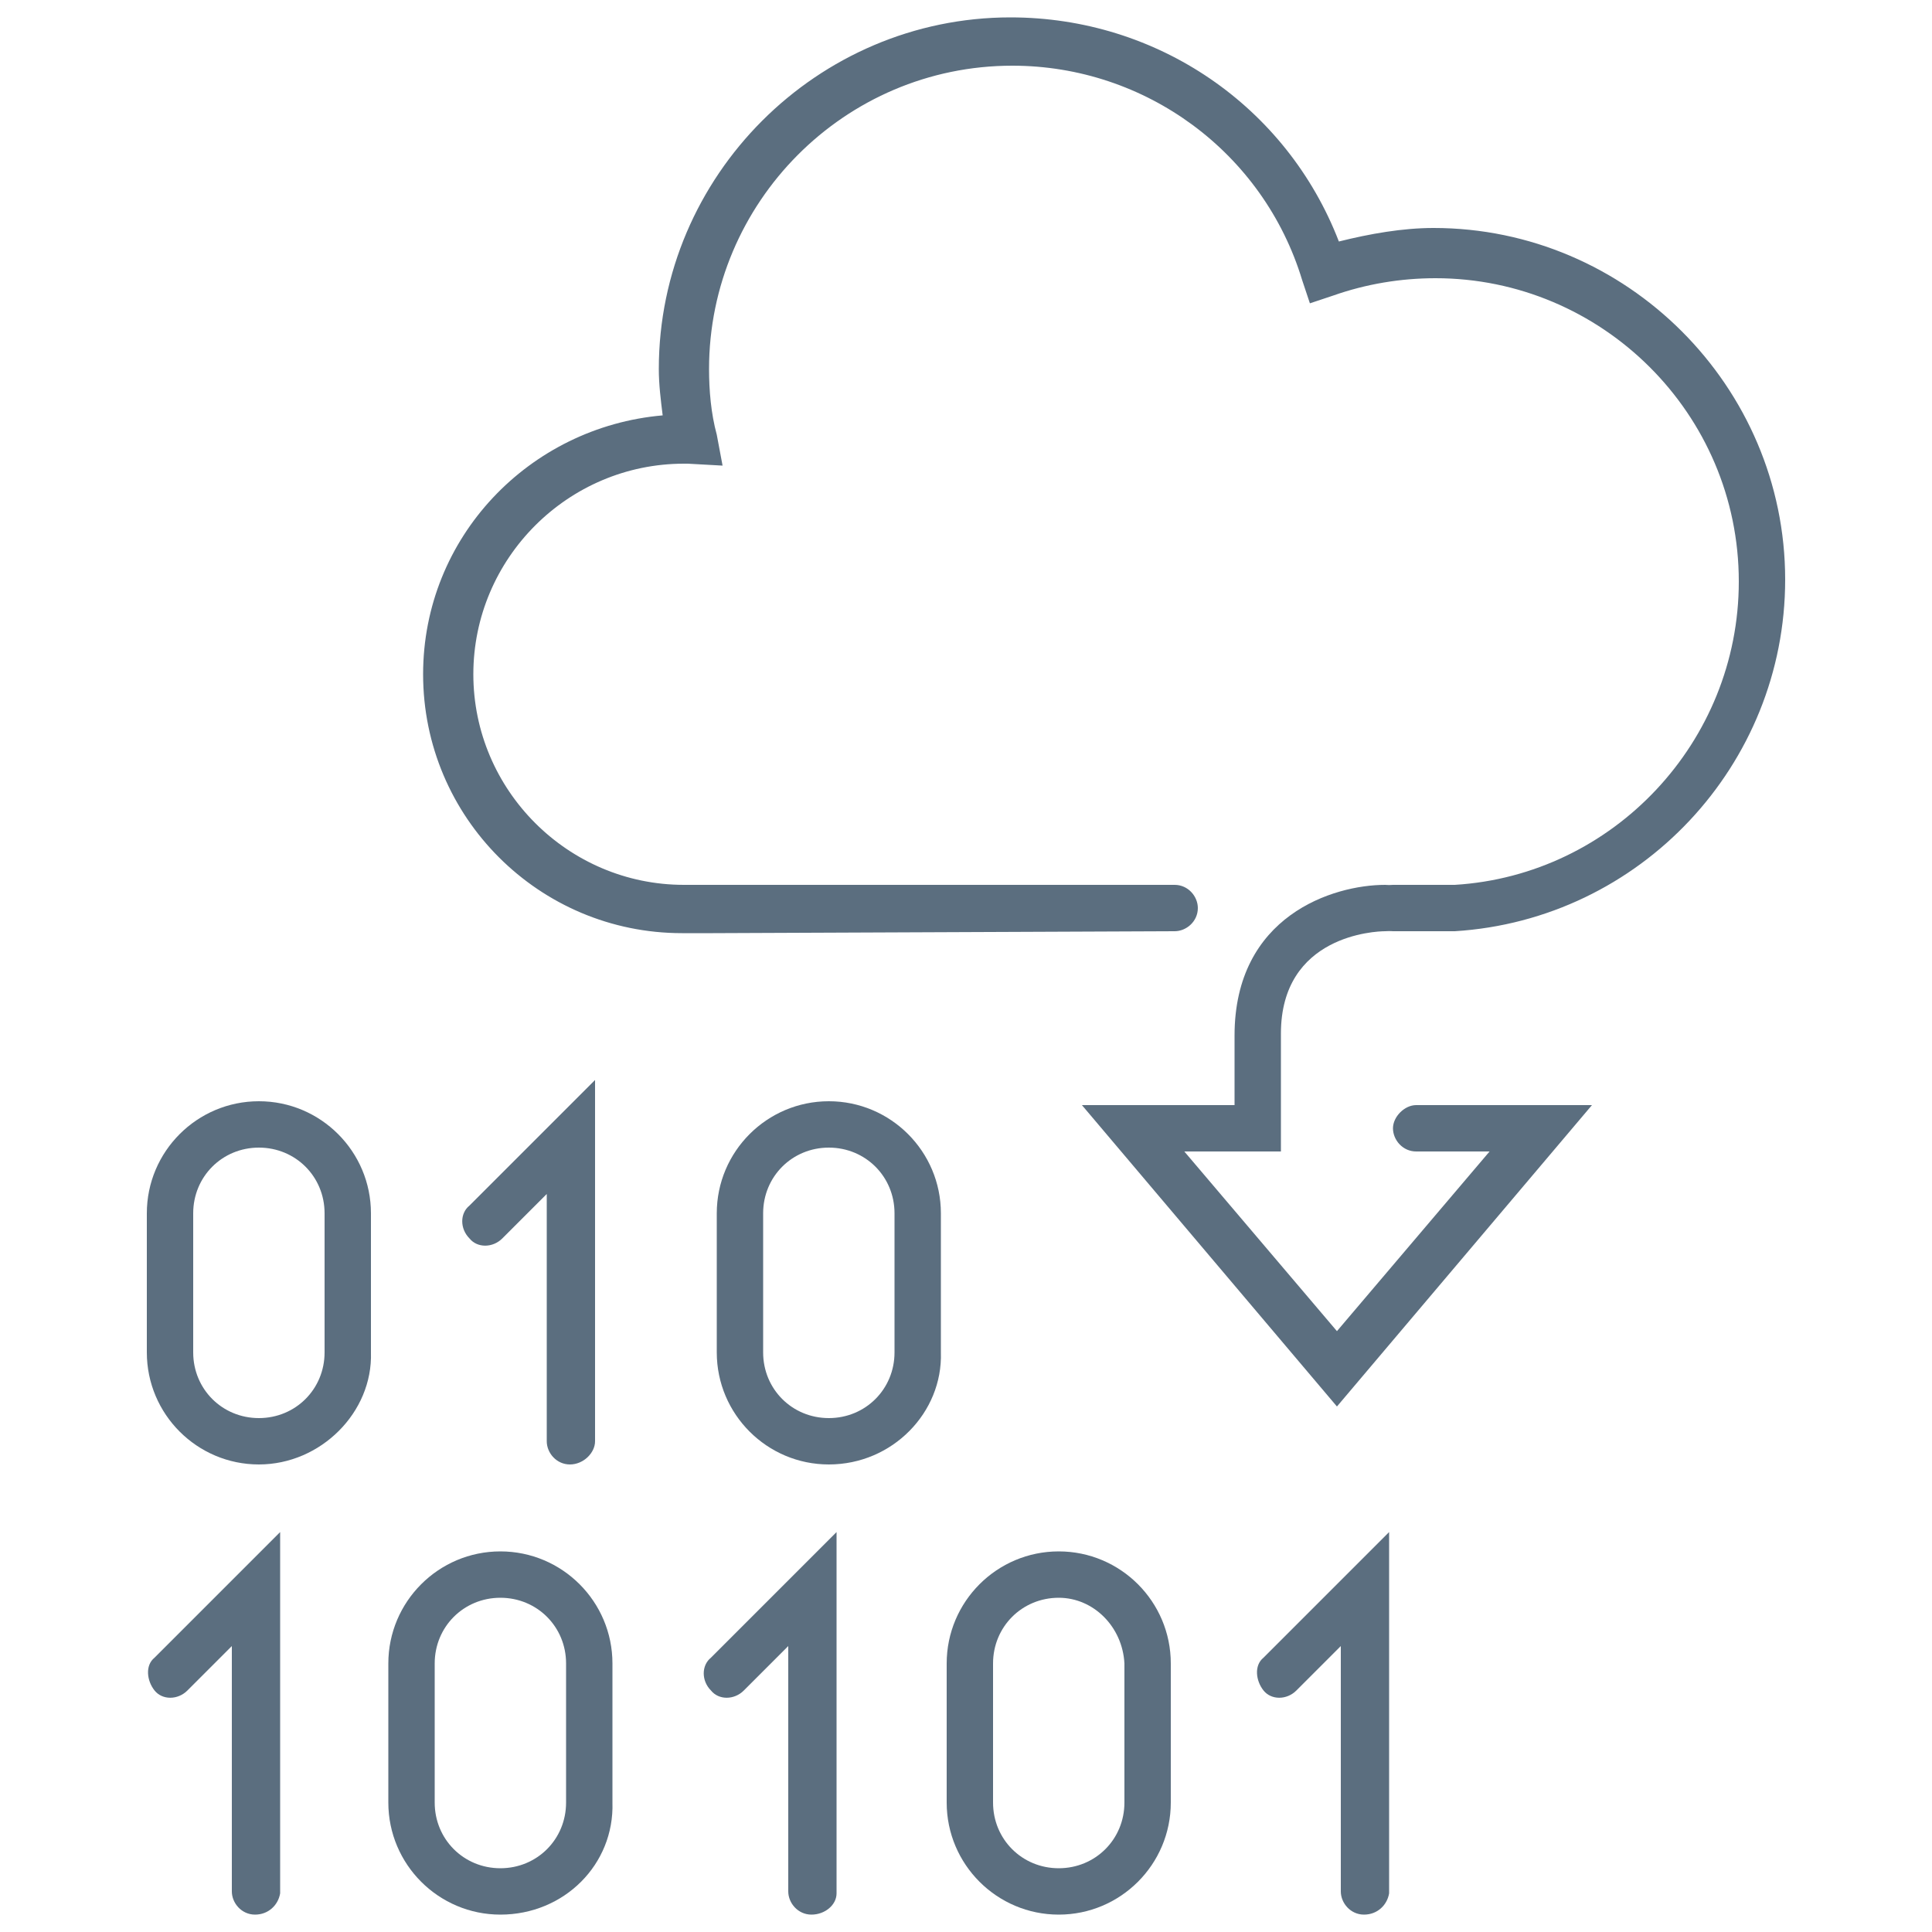
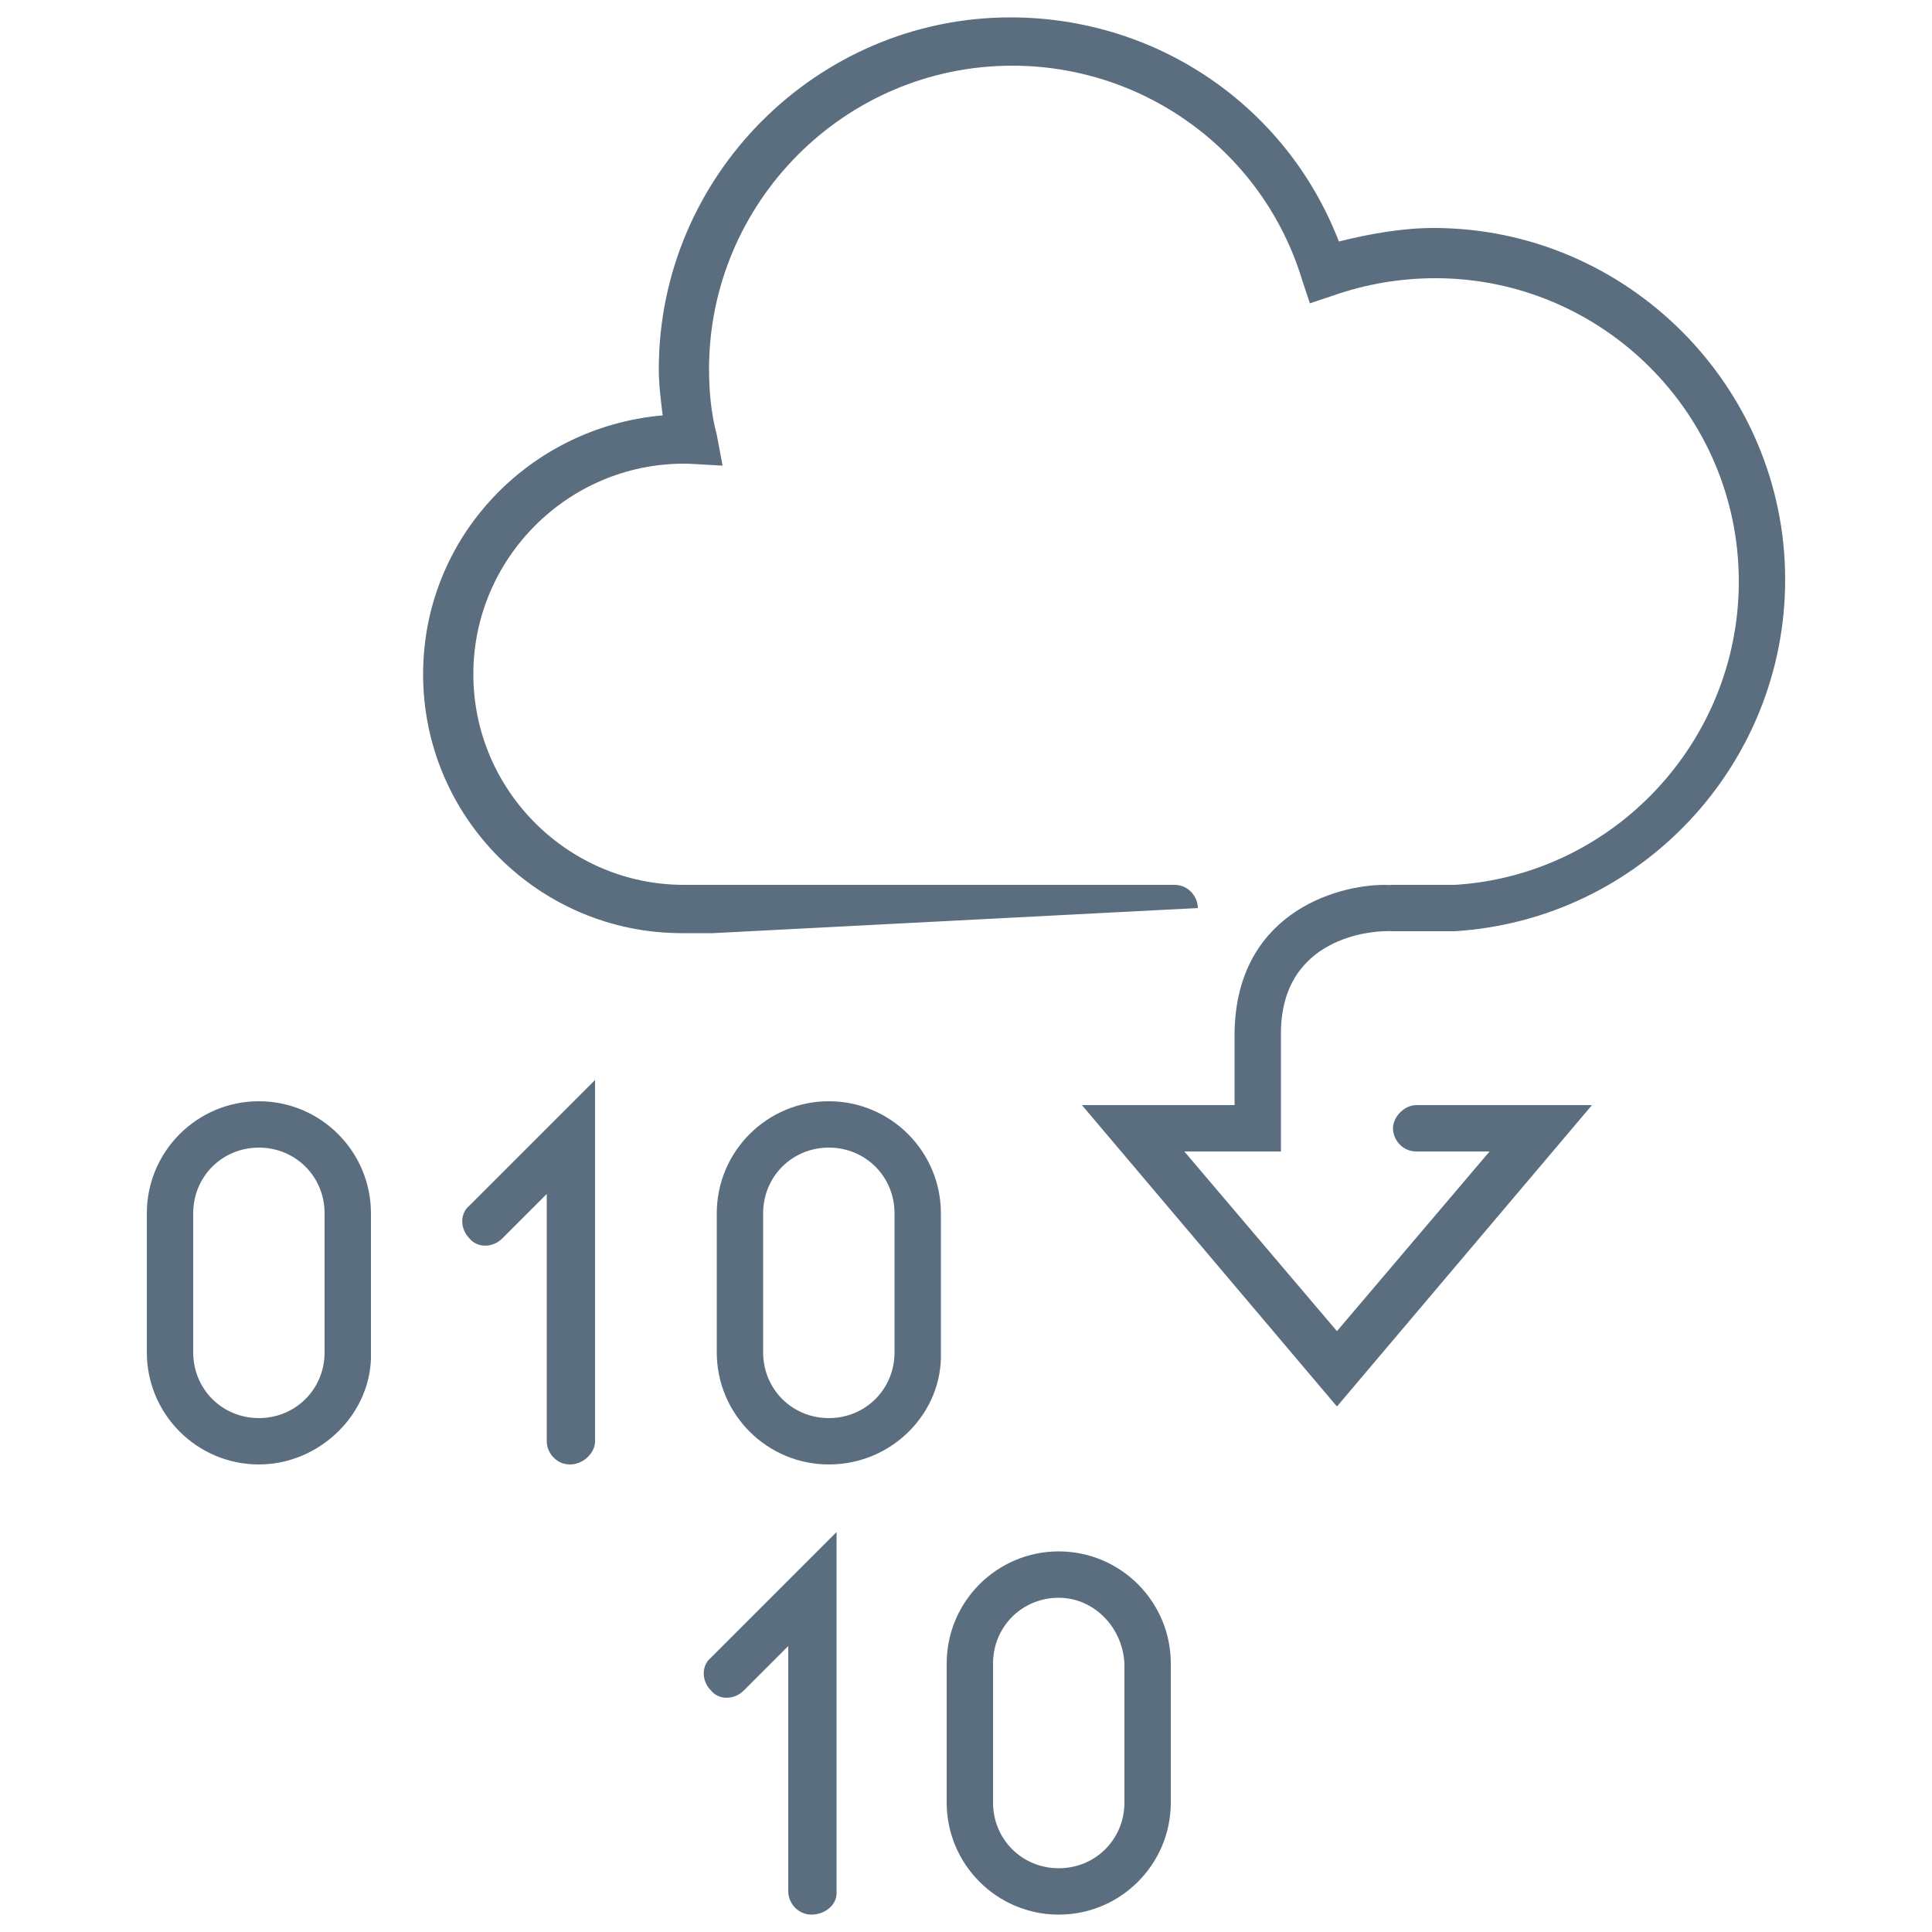
<svg xmlns="http://www.w3.org/2000/svg" version="1.1" id="Layer_1" x="0px" y="0px" viewBox="0 0 100 100" style="enable-background:new 0 0 100 100;" xml:space="preserve">
  <style type="text/css">
	.st0{fill:#5B6E7F;}
</style>
  <g>
    <g>
      <g>
        <g>
          <g>
            <g>
              <g>
-                 <path class="st0" d="M13.2,99.1c-0.7,0-1.2-0.6-1.2-1.2V85.2l-2.3,2.3C9.2,88,8.4,88,8,87.5s-0.5-1.3,0-1.7l6.5-6.5V98         C14.4,98.6,13.9,99.1,13.2,99.1z" />
-               </g>
+                 </g>
              <g>
-                 <path class="st0" d="M25.9,99.1c-3.2,0-5.8-2.6-5.8-5.8v-7.2c0-3.2,2.6-5.8,5.8-5.8s5.8,2.6,5.8,5.8v7.2         C31.8,96.5,29.2,99.1,25.9,99.1z M25.9,82.7c-1.9,0-3.4,1.5-3.4,3.4v7.2c0,1.9,1.5,3.4,3.4,3.4s3.4-1.5,3.4-3.4v-7.2         C29.3,84.2,27.8,82.7,25.9,82.7z" />
-               </g>
+                 </g>
              <g>
                <path class="st0" d="M42,99.1c-0.7,0-1.2-0.6-1.2-1.2V85.2l-2.3,2.3c-0.5,0.5-1.3,0.5-1.7,0c-0.5-0.5-0.5-1.3,0-1.7l6.5-6.5         V98C43.3,98.6,42.7,99.1,42,99.1z" />
              </g>
              <g>
-                 <path class="st0" d="M70.6,99.1c-0.7,0-1.2-0.6-1.2-1.2V85.2l-2.3,2.3c-0.5,0.5-1.3,0.5-1.7,0s-0.5-1.3,0-1.7l6.5-6.5V98         C71.8,98.6,71.3,99.1,70.6,99.1z" />
-               </g>
+                 </g>
              <g>
                <path class="st0" d="M54.8,99.1c-3.2,0-5.8-2.6-5.8-5.8v-7.2c0-3.2,2.6-5.8,5.8-5.8s5.8,2.6,5.8,5.8v7.2         C60.6,96.5,58,99.1,54.8,99.1z M54.8,82.7c-1.9,0-3.4,1.5-3.4,3.4v7.2c0,1.9,1.5,3.4,3.4,3.4s3.4-1.5,3.4-3.4v-7.2         C58.1,84.2,56.6,82.7,54.8,82.7z" />
              </g>
              <g>
                <path class="st0" d="M13.4,75.8c-3.2,0-5.8-2.6-5.8-5.8v-7.2c0-3.2,2.6-5.8,5.8-5.8s5.8,2.6,5.8,5.8V70         C19.3,73.1,16.6,75.8,13.4,75.8z M13.4,59.4c-1.9,0-3.4,1.5-3.4,3.4V70c0,1.9,1.5,3.4,3.4,3.4s3.4-1.5,3.4-3.4v-7.2         C16.8,60.9,15.3,59.4,13.4,59.4z" />
              </g>
              <g>
                <path class="st0" d="M29.5,75.8c-0.7,0-1.2-0.6-1.2-1.2V61.8L26,64.1c-0.5,0.5-1.3,0.5-1.7,0c-0.5-0.5-0.5-1.3,0-1.7l6.5-6.5         v18.7C30.8,75.2,30.2,75.8,29.5,75.8z" />
              </g>
              <g>
                <path class="st0" d="M42.9,75.8c-3.2,0-5.8-2.6-5.8-5.8v-7.2c0-3.2,2.6-5.8,5.8-5.8s5.8,2.6,5.8,5.8V70         C48.8,73.1,46.2,75.8,42.9,75.8z M42.9,59.4c-1.9,0-3.4,1.5-3.4,3.4V70c0,1.9,1.5,3.4,3.4,3.4s3.4-1.5,3.4-3.4v-7.2         C46.3,60.9,44.8,59.4,42.9,59.4z" />
              </g>
            </g>
          </g>
        </g>
      </g>
    </g>
    <g>
      <g>
        <g>
-           <path class="st0" d="M36.9,48.3h-1.6c-7.4,0-13.4-6-13.4-13.4c0-7.1,5.5-12.8,12.4-13.4c-0.1-0.8-0.2-1.6-0.2-2.4      c0-10,8.2-18.2,18.2-18.2c7.6,0,14.3,4.6,17,11.6c1.6-0.4,3.3-0.7,4.9-0.7c10,0,18.2,8.2,18.2,18.2c0,9.6-7.5,17.6-17.1,18.2      h-3.2l0,0c-0.7,0-1.2-0.6-1.2-1.2c0-0.7,0.6-1.2,1.2-1.2h3.2C83.5,45.3,90,38.4,90,30.1c0-8.7-7.1-15.7-15.7-15.7      c-1.8,0-3.6,0.3-5.3,0.9l-1.2,0.4l-0.4-1.2c-2-6.6-8.1-11.1-15-11.1c-8.7,0-15.7,7.1-15.7,15.7c0,1.1,0.1,2.3,0.4,3.4l0.3,1.6      L35.6,24c-0.1,0-0.1,0-0.2,0c-6,0-10.9,4.9-10.9,10.9s4.9,10.9,10.9,10.9h25.4c0.7,0,1.2,0.6,1.2,1.2c0,0.7-0.6,1.2-1.2,1.2      L36.9,48.3z" />
+           <path class="st0" d="M36.9,48.3h-1.6c-7.4,0-13.4-6-13.4-13.4c0-7.1,5.5-12.8,12.4-13.4c-0.1-0.8-0.2-1.6-0.2-2.4      c0-10,8.2-18.2,18.2-18.2c7.6,0,14.3,4.6,17,11.6c1.6-0.4,3.3-0.7,4.9-0.7c10,0,18.2,8.2,18.2,18.2c0,9.6-7.5,17.6-17.1,18.2      h-3.2l0,0c-0.7,0-1.2-0.6-1.2-1.2c0-0.7,0.6-1.2,1.2-1.2h3.2C83.5,45.3,90,38.4,90,30.1c0-8.7-7.1-15.7-15.7-15.7      c-1.8,0-3.6,0.3-5.3,0.9l-1.2,0.4l-0.4-1.2c-2-6.6-8.1-11.1-15-11.1c-8.7,0-15.7,7.1-15.7,15.7c0,1.1,0.1,2.3,0.4,3.4l0.3,1.6      L35.6,24c-0.1,0-0.1,0-0.2,0c-6,0-10.9,4.9-10.9,10.9s4.9,10.9,10.9,10.9h25.4c0.7,0,1.2,0.6,1.2,1.2L36.9,48.3z" />
        </g>
      </g>
      <g>
        <g id="XMLID_00000031893935945122431450000006242624638637884329_">
          <path class="st0" d="M69.2,72.8L56,57.2h7.9v-3.6c0-6.2,5.1-7.8,7.8-7.8c0.7,0,1.2,0.6,1.2,1.2c0,0.7-0.5,1.2-1.2,1.2l0,0      c-0.5,0-5.4,0.2-5.4,5.3v6.1h-5l7.9,9.3l7.9-9.3h-3.8c-0.7,0-1.2-0.6-1.2-1.2s0.6-1.2,1.2-1.2h9.1L69.2,72.8z" />
        </g>
      </g>
    </g>
  </g>
</svg>